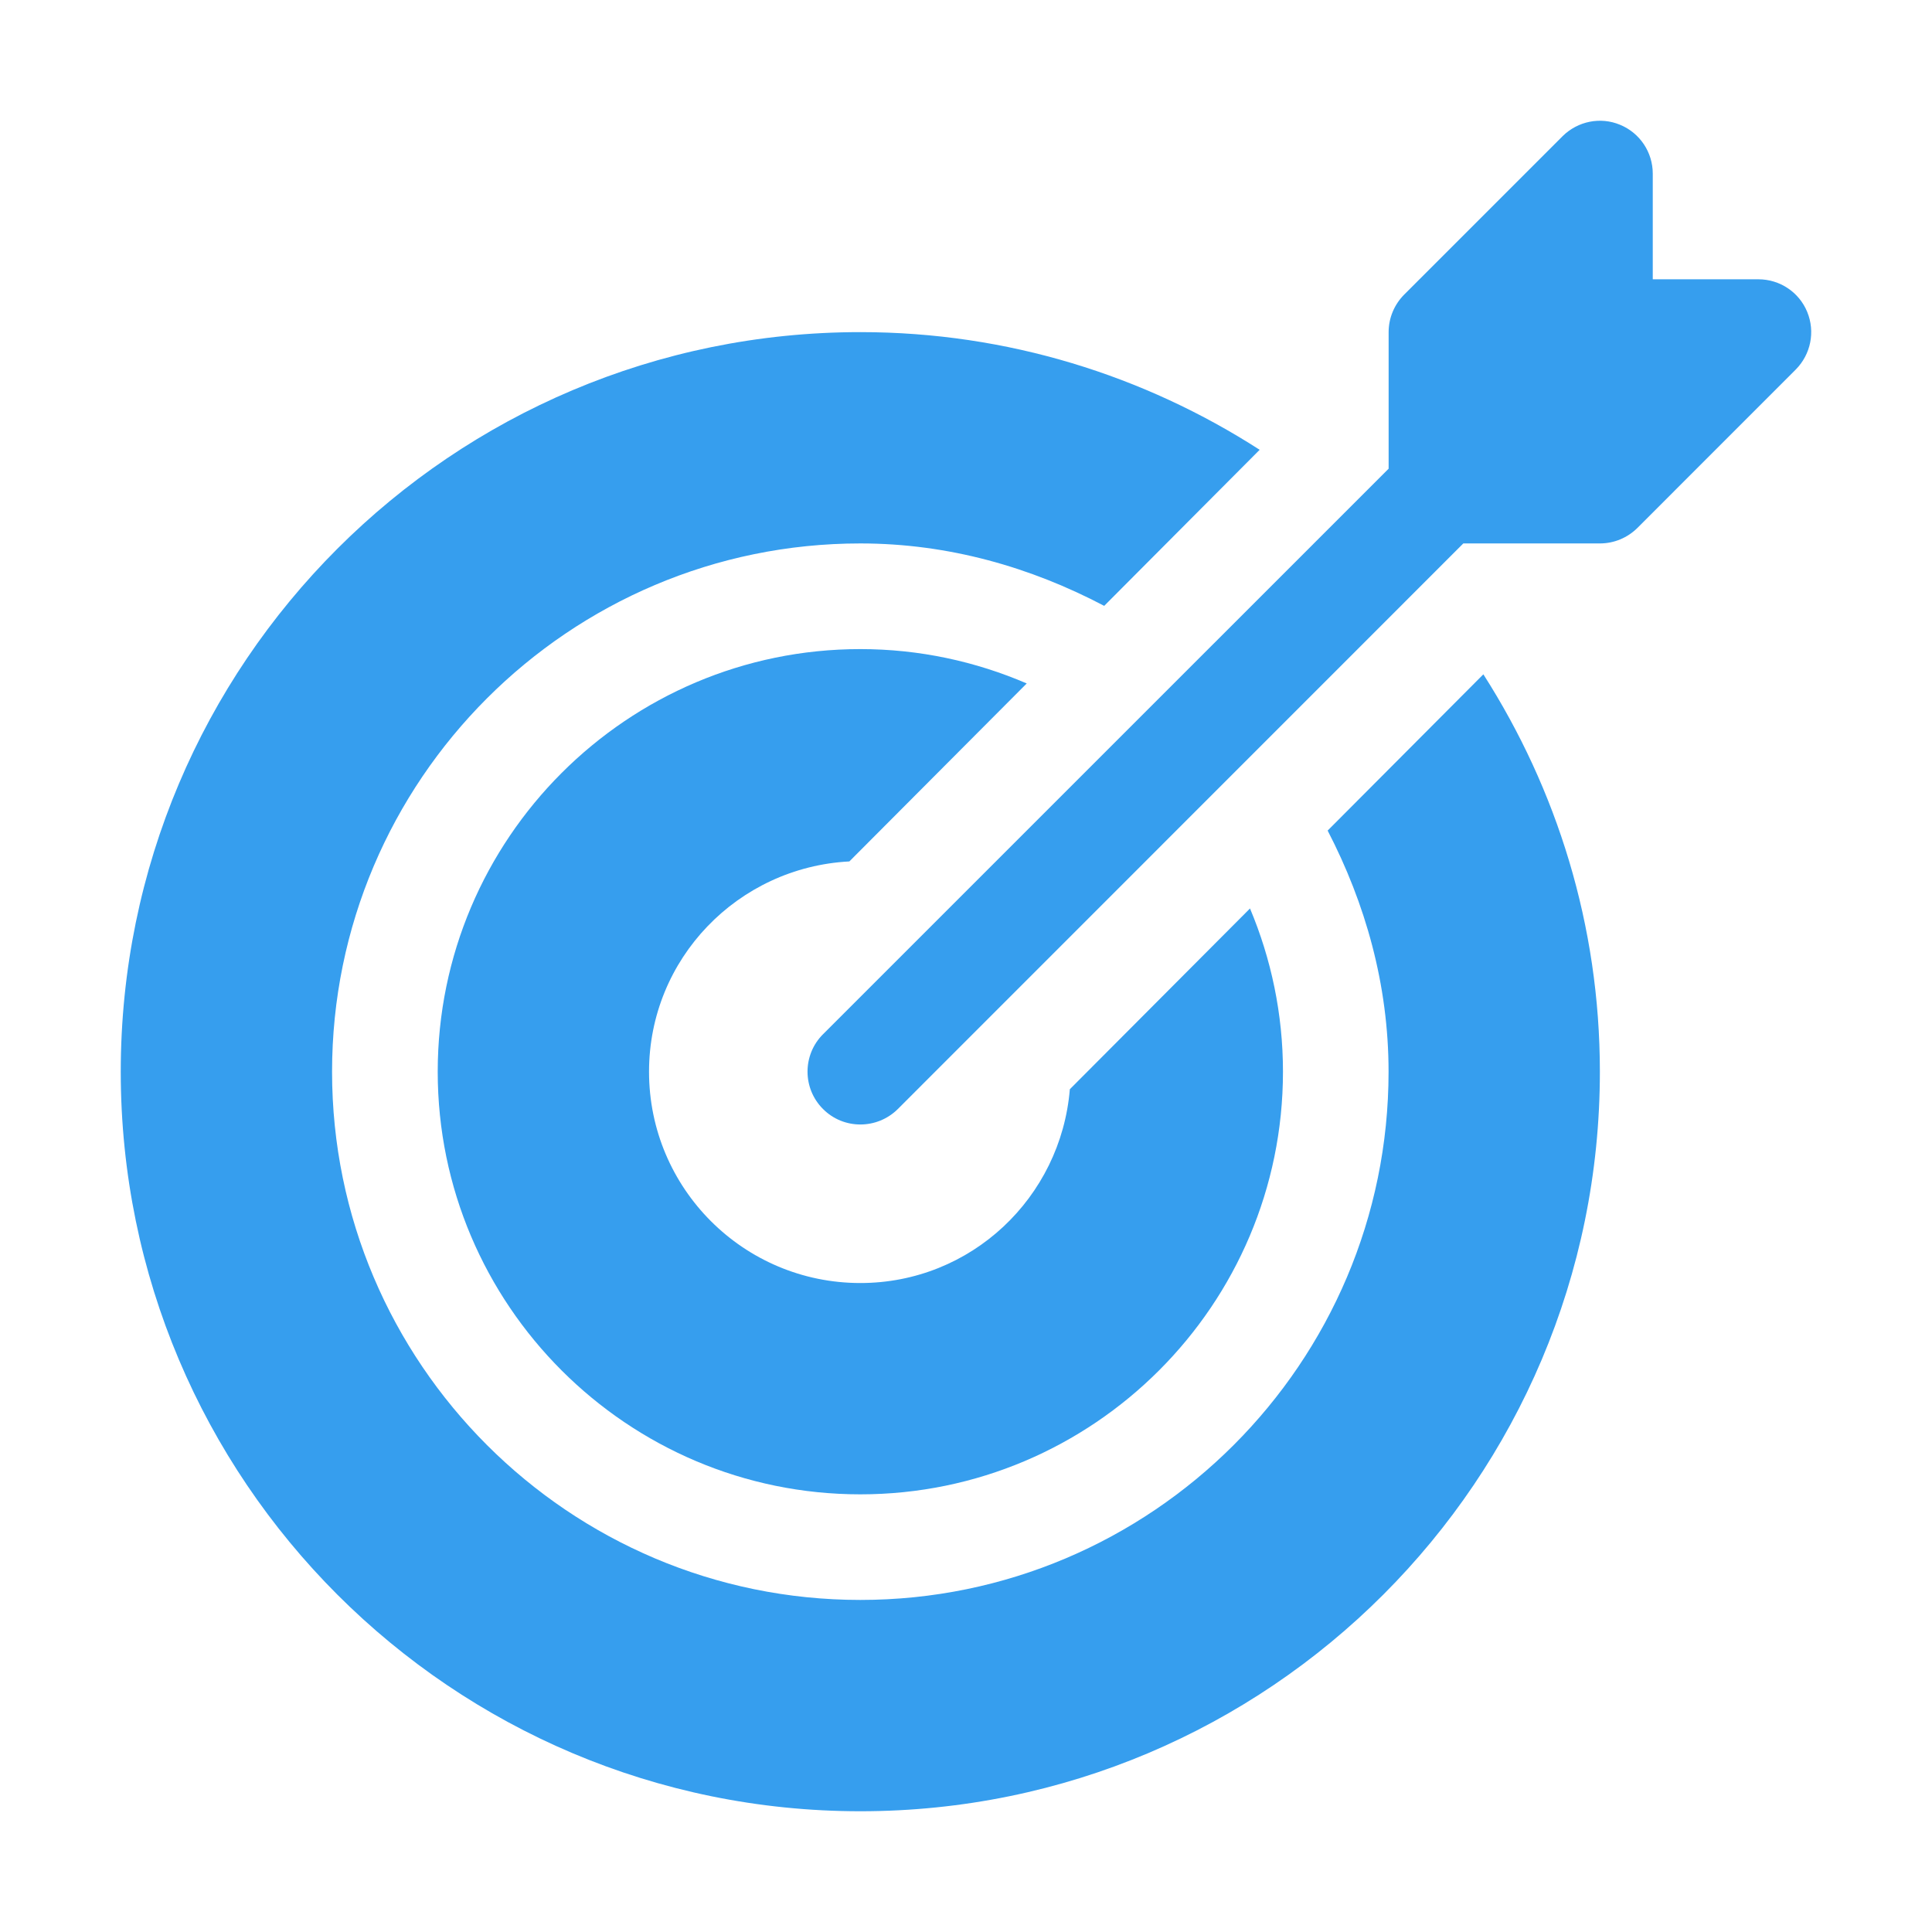
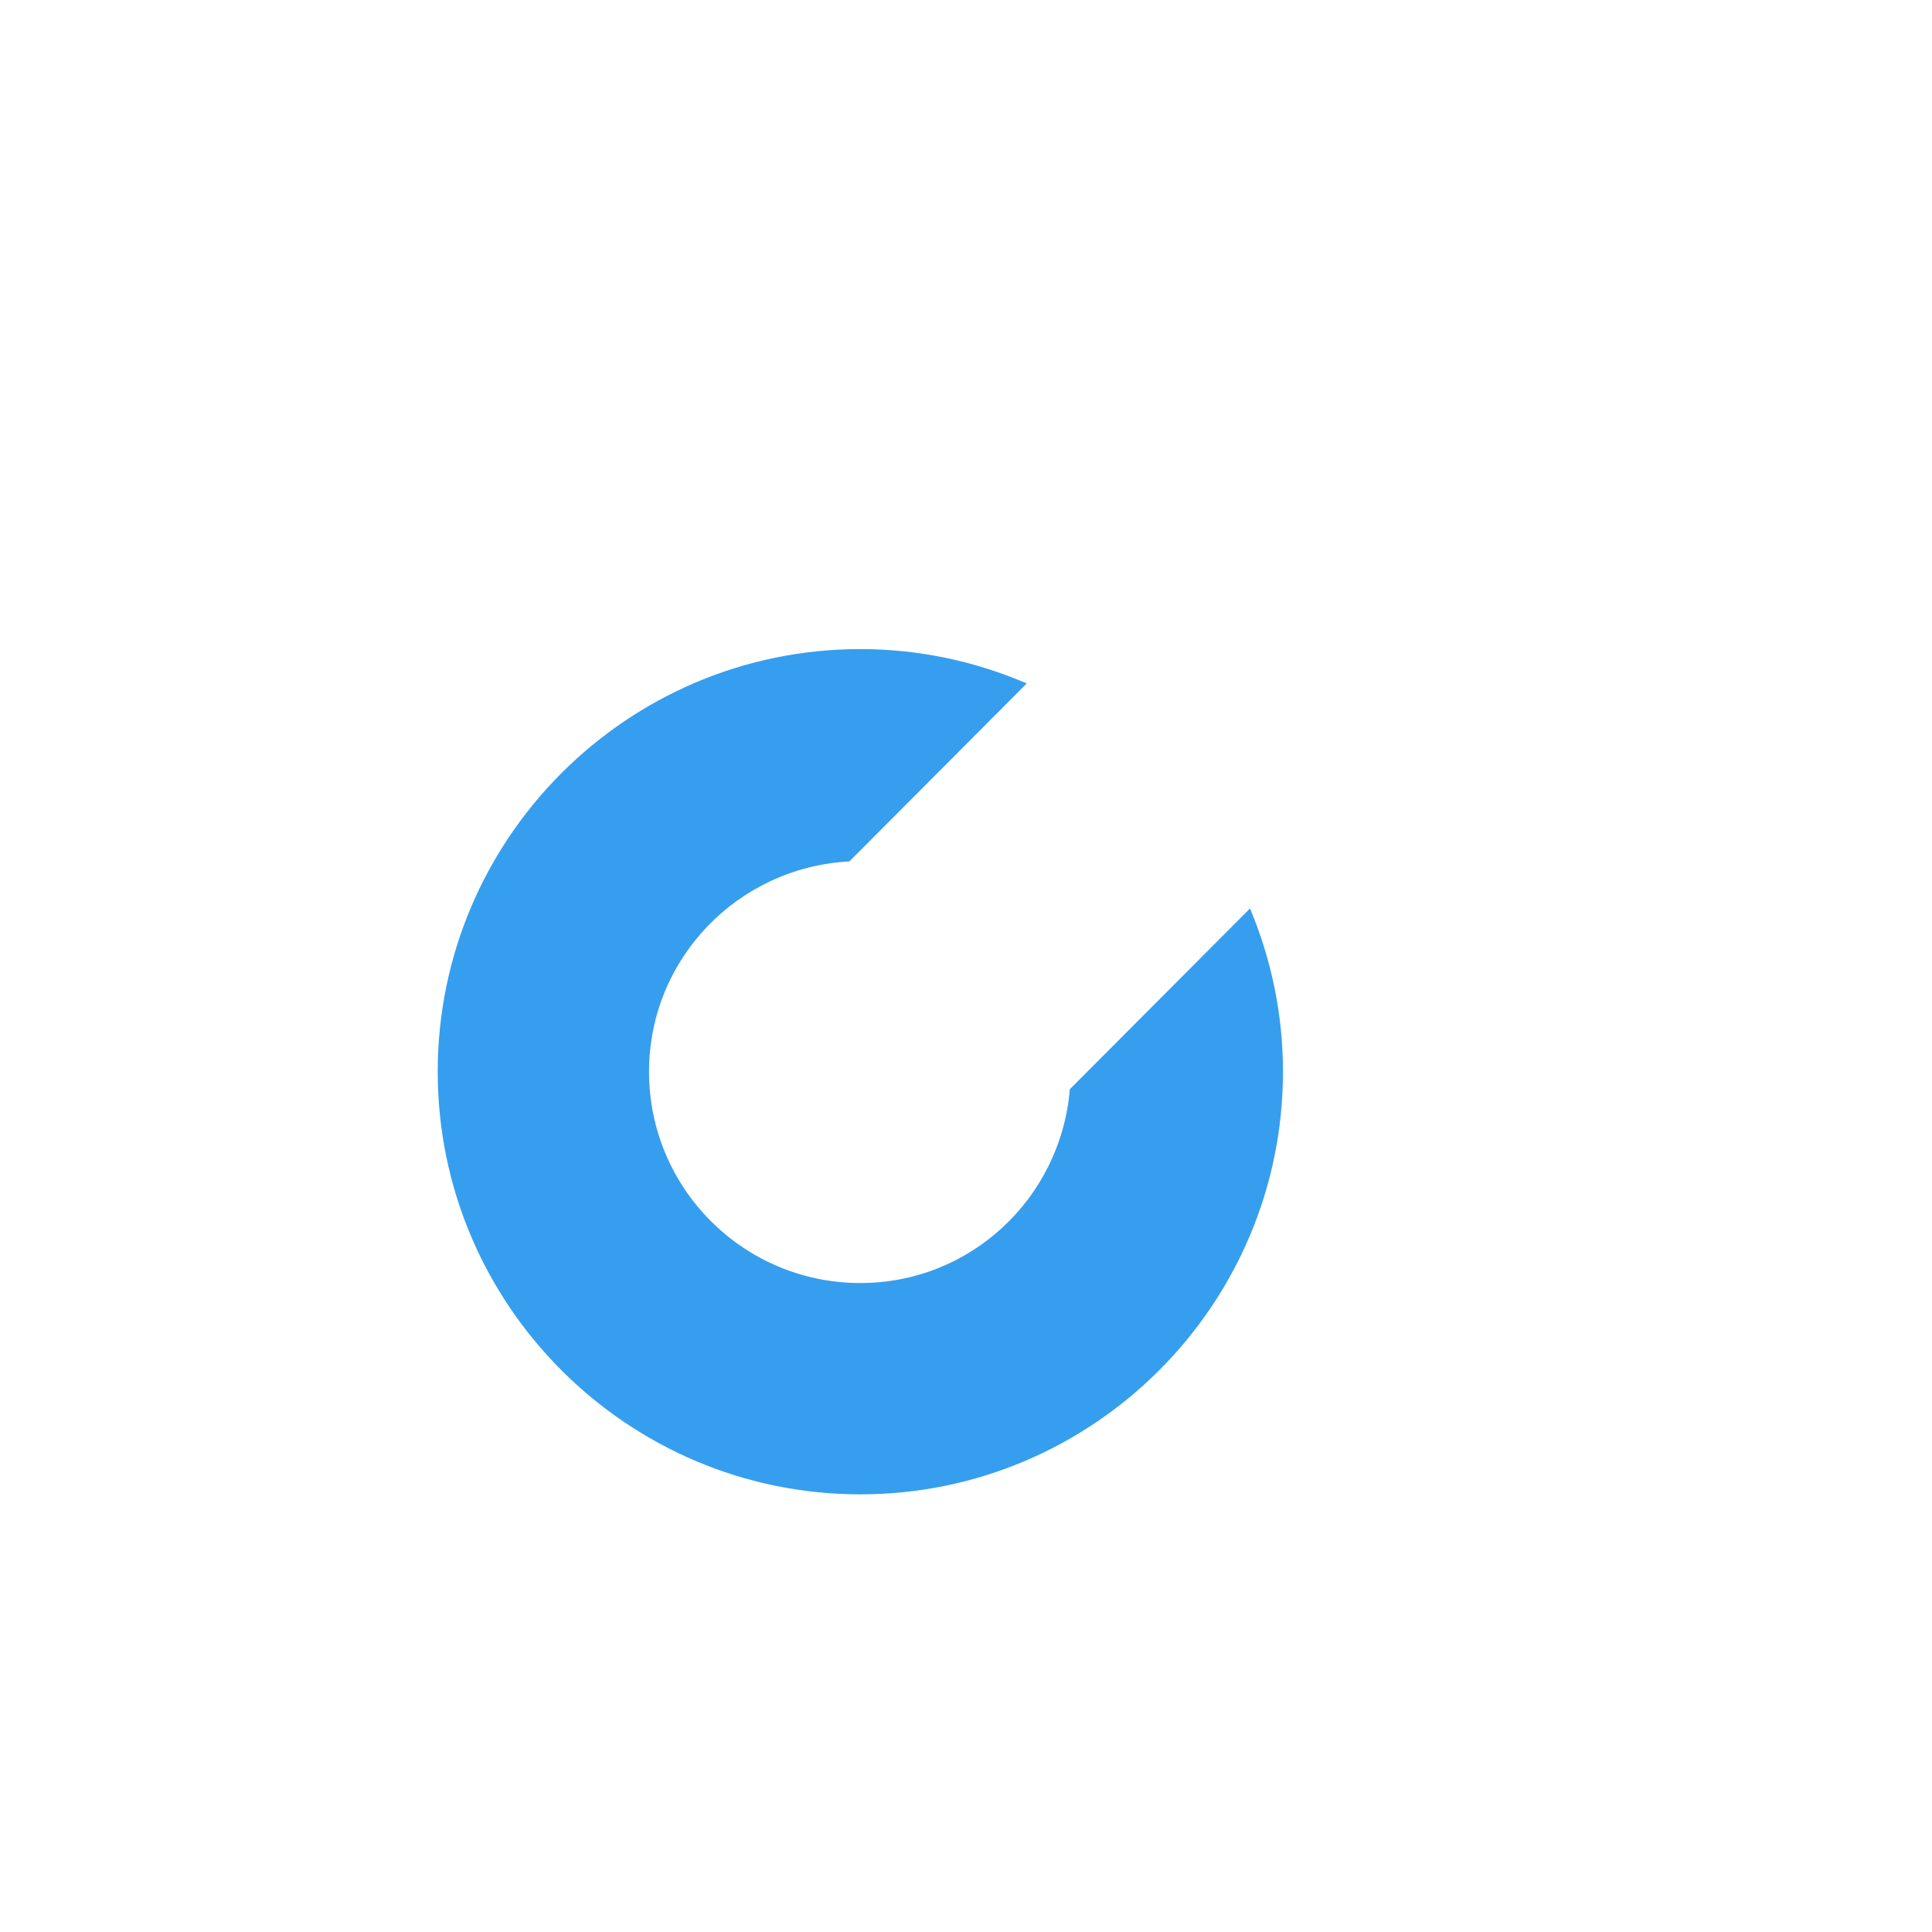
<svg xmlns="http://www.w3.org/2000/svg" width="32" height="32" viewBox="0 0 32 32" fill="none">
-   <path d="M29.933 5.166C29.799 4.839 29.479 4.626 29.125 4.626H27.375V2.876C27.375 2.522 27.162 2.202 26.834 2.067C26.509 1.931 26.133 2.006 25.881 2.256L23.256 4.881C23.093 5.046 23 5.268 23 5.501V7.763L13.631 17.131C13.29 17.472 13.29 18.027 13.631 18.368C13.802 18.54 14.026 18.625 14.25 18.625C14.474 18.625 14.698 18.54 14.87 18.37L24.237 9.001H26.5C26.733 9.001 26.955 8.908 27.12 8.745L29.744 6.12C29.993 5.868 30.068 5.494 29.933 5.166Z" fill="#369EEE" />
  <path d="M20.704 15.047L17.72 18.041C17.571 19.837 16.084 21.251 14.25 21.251C12.316 21.251 10.75 19.684 10.75 17.751C10.75 15.88 12.222 14.365 14.068 14.268L17.006 11.32C16.159 10.956 15.23 10.751 14.25 10.751C10.389 10.751 7.25 13.89 7.25 17.751C7.25 21.611 10.389 24.751 14.25 24.751C18.11 24.751 21.25 21.611 21.25 17.751C21.25 16.792 21.054 15.88 20.704 15.047Z" fill="#369EEE" />
-   <path d="M24.569 11.169L21.99 13.757C22.613 14.96 22.999 16.305 22.999 17.751C22.999 22.575 19.074 26.5 14.25 26.5C9.425 26.5 5.5 22.575 5.5 17.751C5.5 12.926 9.425 9.001 14.25 9.001C15.714 9.001 17.074 9.396 18.289 10.035L20.864 7.45C18.955 6.222 16.687 5.501 14.25 5.501C7.484 5.501 2 10.985 2 17.751C2 24.516 7.484 30 14.25 30C21.015 30 26.499 24.516 26.499 17.751C26.499 15.325 25.785 13.071 24.569 11.169Z" fill="#369EEE" />
</svg>